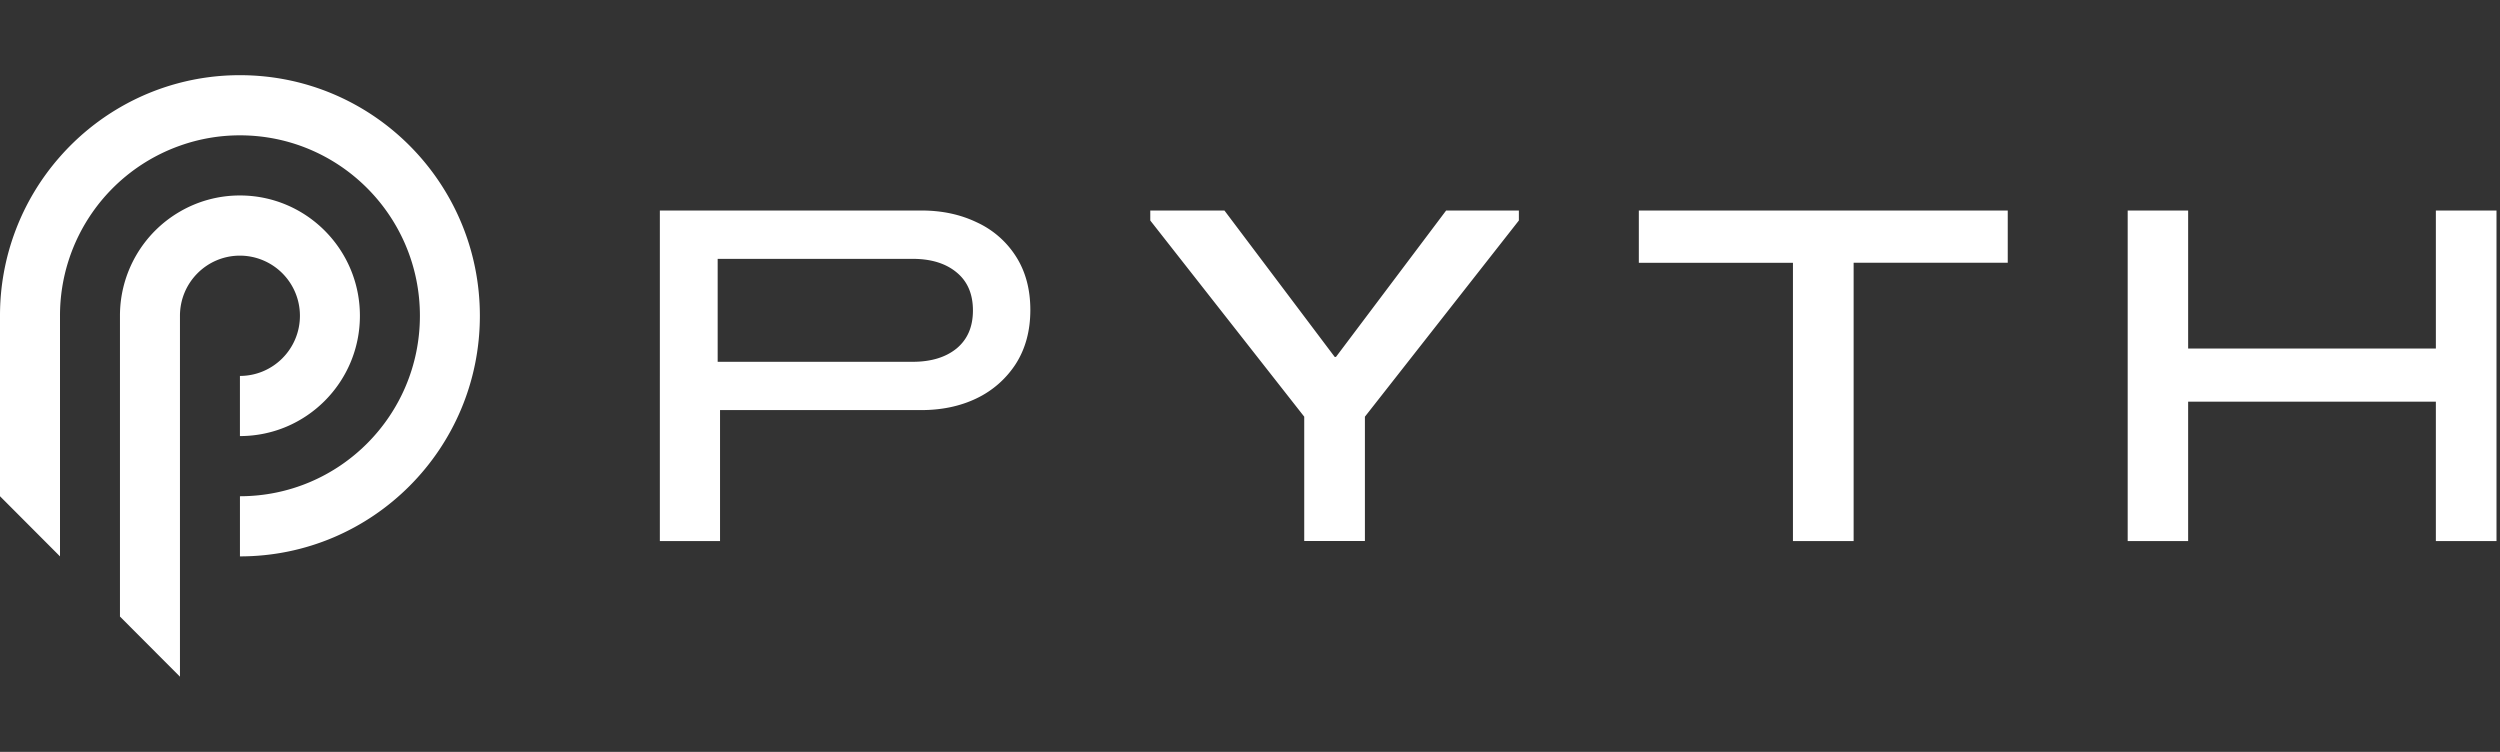
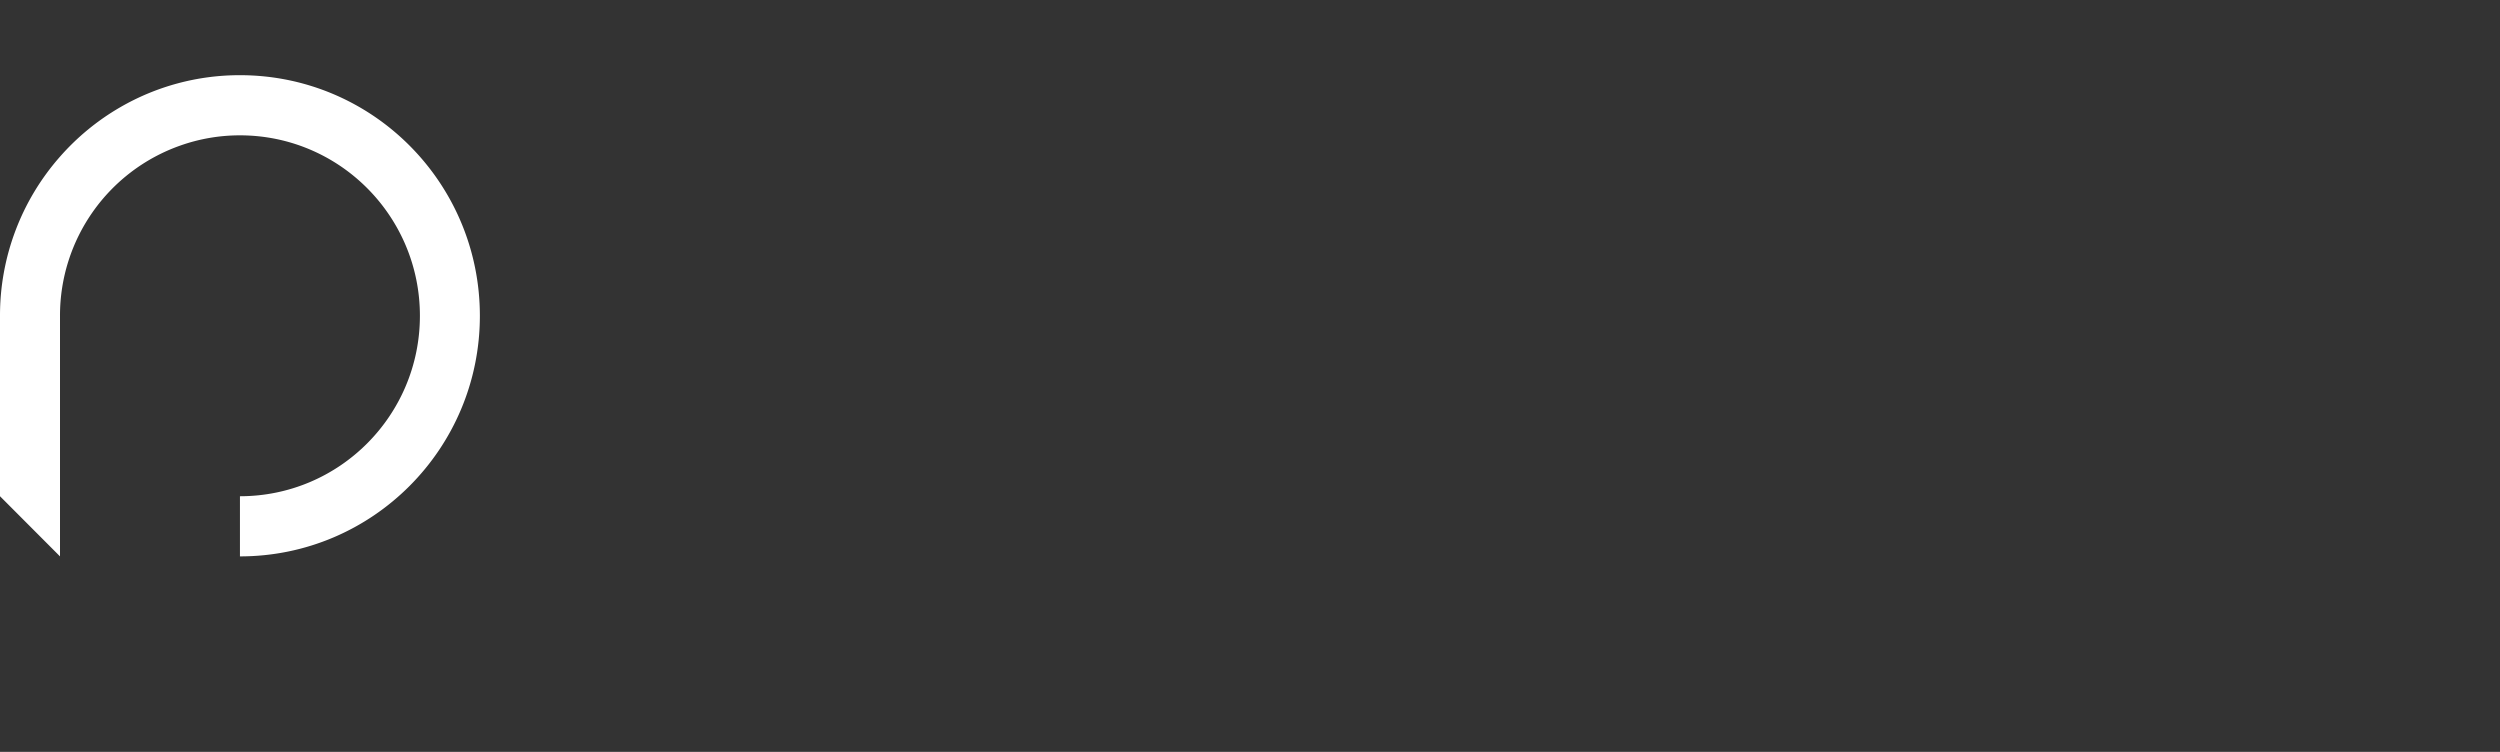
<svg xmlns="http://www.w3.org/2000/svg" width="133" height="40" fill="none">
  <rect width="100%" height="100%" fill="#333333" stroke="none" />
-   <path d="M54.046 19.35a5.099 5.099 0 0 1-2.087 1.84c-.907.44-1.919.626-2.923.626h-10.73v6.97h-3.202V11.2h13.932c1.078 0 2.052.208 2.923.625a4.874 4.874 0 0 1 2.088 1.815c.513.801.767 1.753.767 2.85 0 1.094-.254 2.049-.767 2.858l-.001.001Zm-2.286-2.835c0-.875-.29-1.548-.868-2.023-.58-.481-1.358-.721-2.338-.721H38.18v5.477h10.374c.98 0 1.76-.239 2.338-.71.578-.482.868-1.149.868-2.023Zm64.649-5.315v7.343h13.179V11.2h3.226v17.585h-3.226V21.37h-13.179v7.416h-3.216V11.2h3.216Zm-51.269 0 5.866 7.788h.068l5.86-7.788h3.87v.53l-8.191 10.438v6.612h-3.228v-6.612l-8.19-10.437V11.2h3.944Zm41.672 0v2.779h-8.199v14.806h-3.228V13.98h-8.199V11.2h19.626Zm-90.856 5.599c0 1.766-1.43 3.2-3.192 3.2v3.2c3.524 0 6.383-2.866 6.383-6.4 0-3.535-2.859-6.4-6.383-6.4a6.33 6.33 0 0 0-3.19.857A6.396 6.396 0 0 0 6.382 16.8v16L9.574 36V16.8c0-1.767 1.428-3.2 3.19-3.2a3.197 3.197 0 0 1 3.192 3.2v-.001Z" fill="#fff" />
  <path d="M12.765 4a12.68 12.68 0 0 0-6.382 1.713 12.788 12.788 0 0 0-3.191 2.622A12.77 12.77 0 0 0 0 16.8v9.6l3.192 3.2V16.8a9.585 9.585 0 0 1 6.383-9.05 9.475 9.475 0 0 1 3.19-.55c5.288 0 9.574 4.299 9.574 9.6 0 5.301-4.288 9.6-9.574 9.6v3.2c7.051 0 12.764-5.73 12.764-12.8S19.816 4 12.765 4Z" fill="#fff" />
</svg>